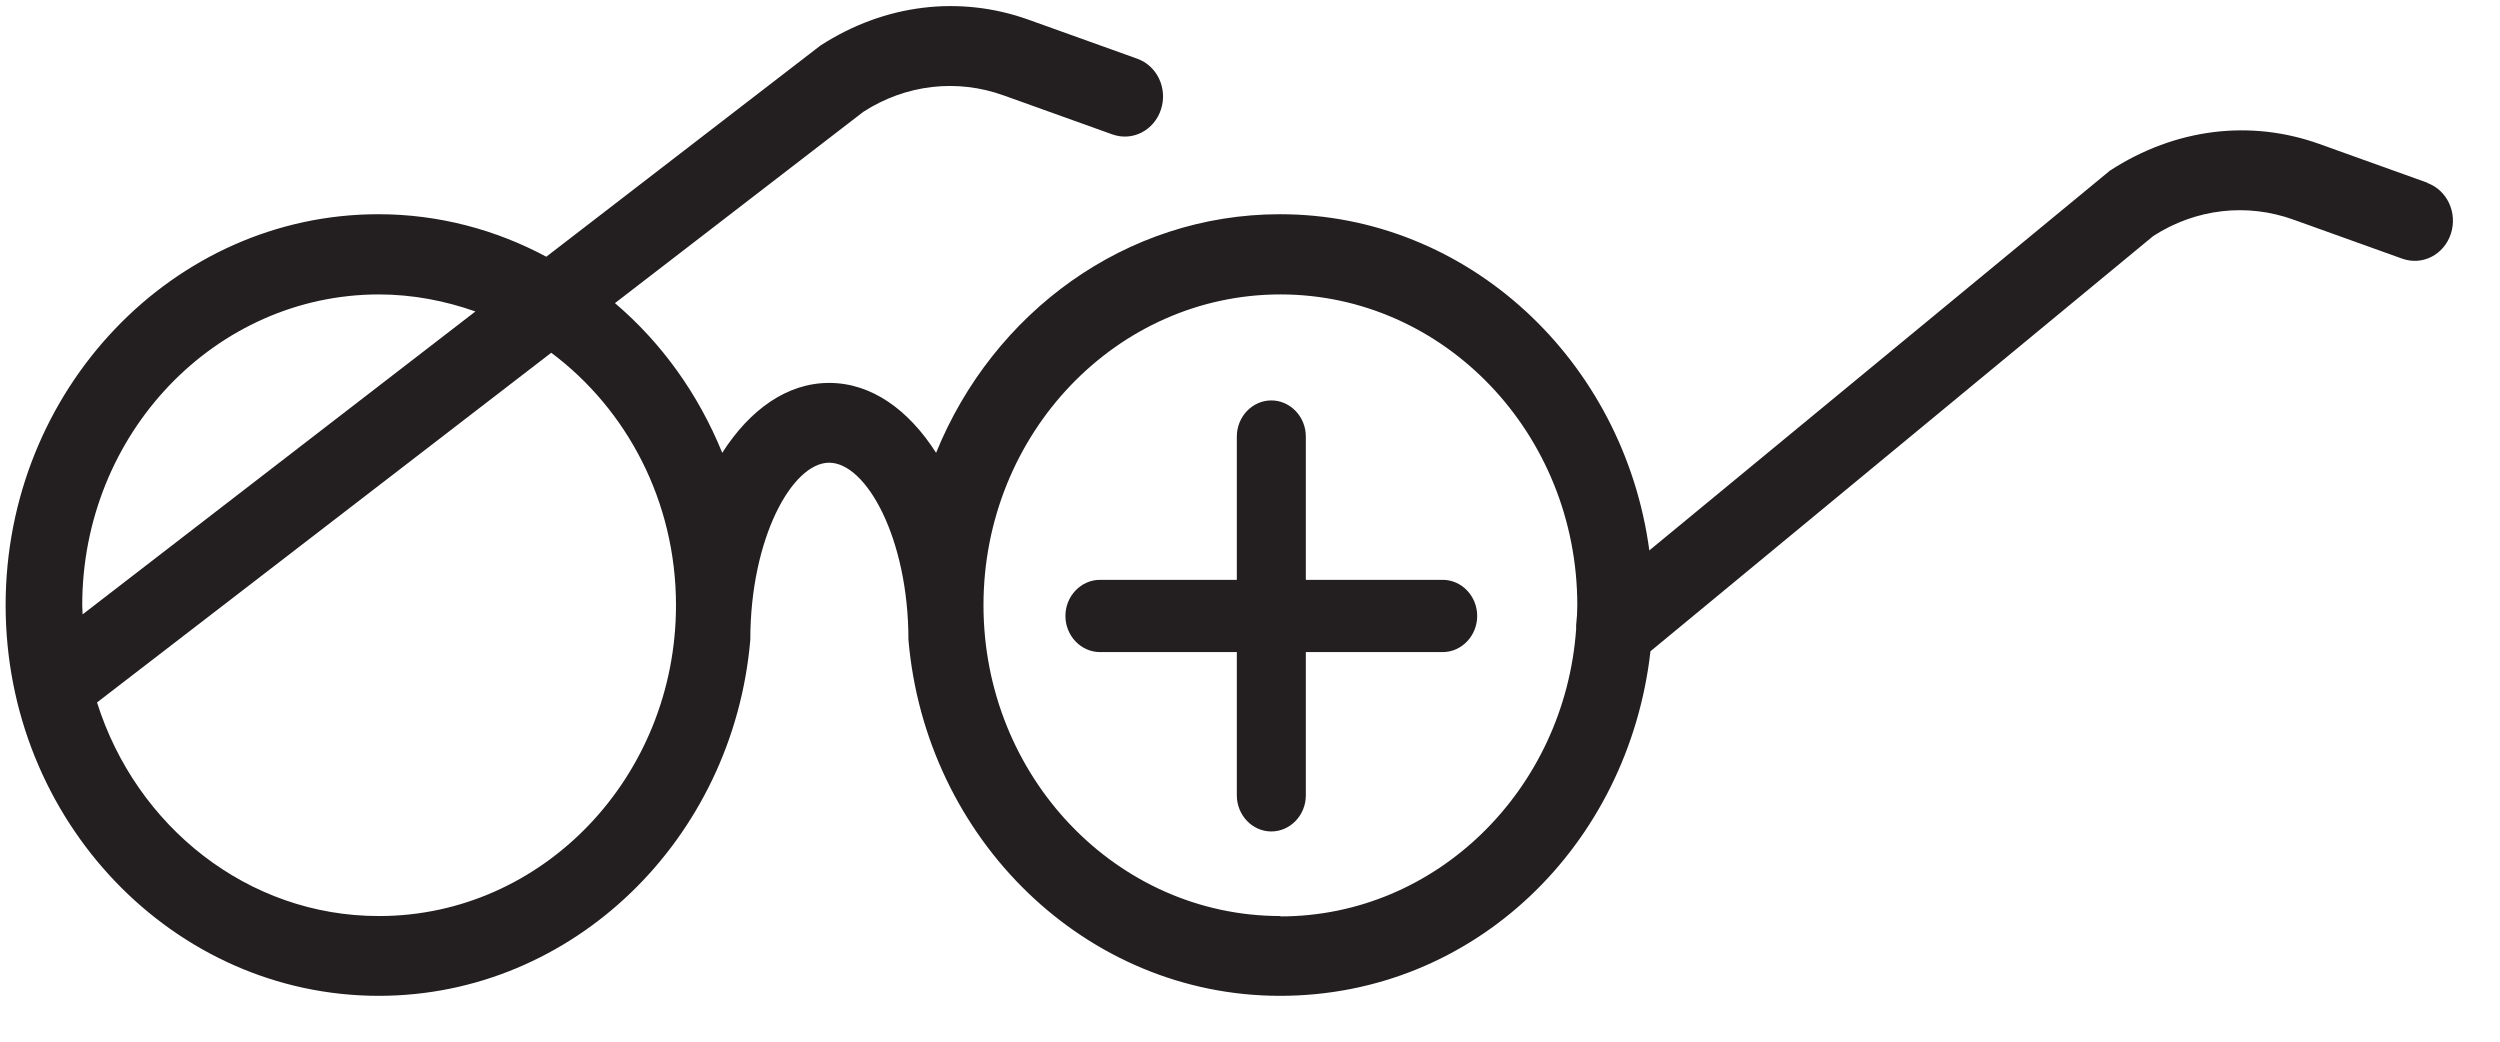
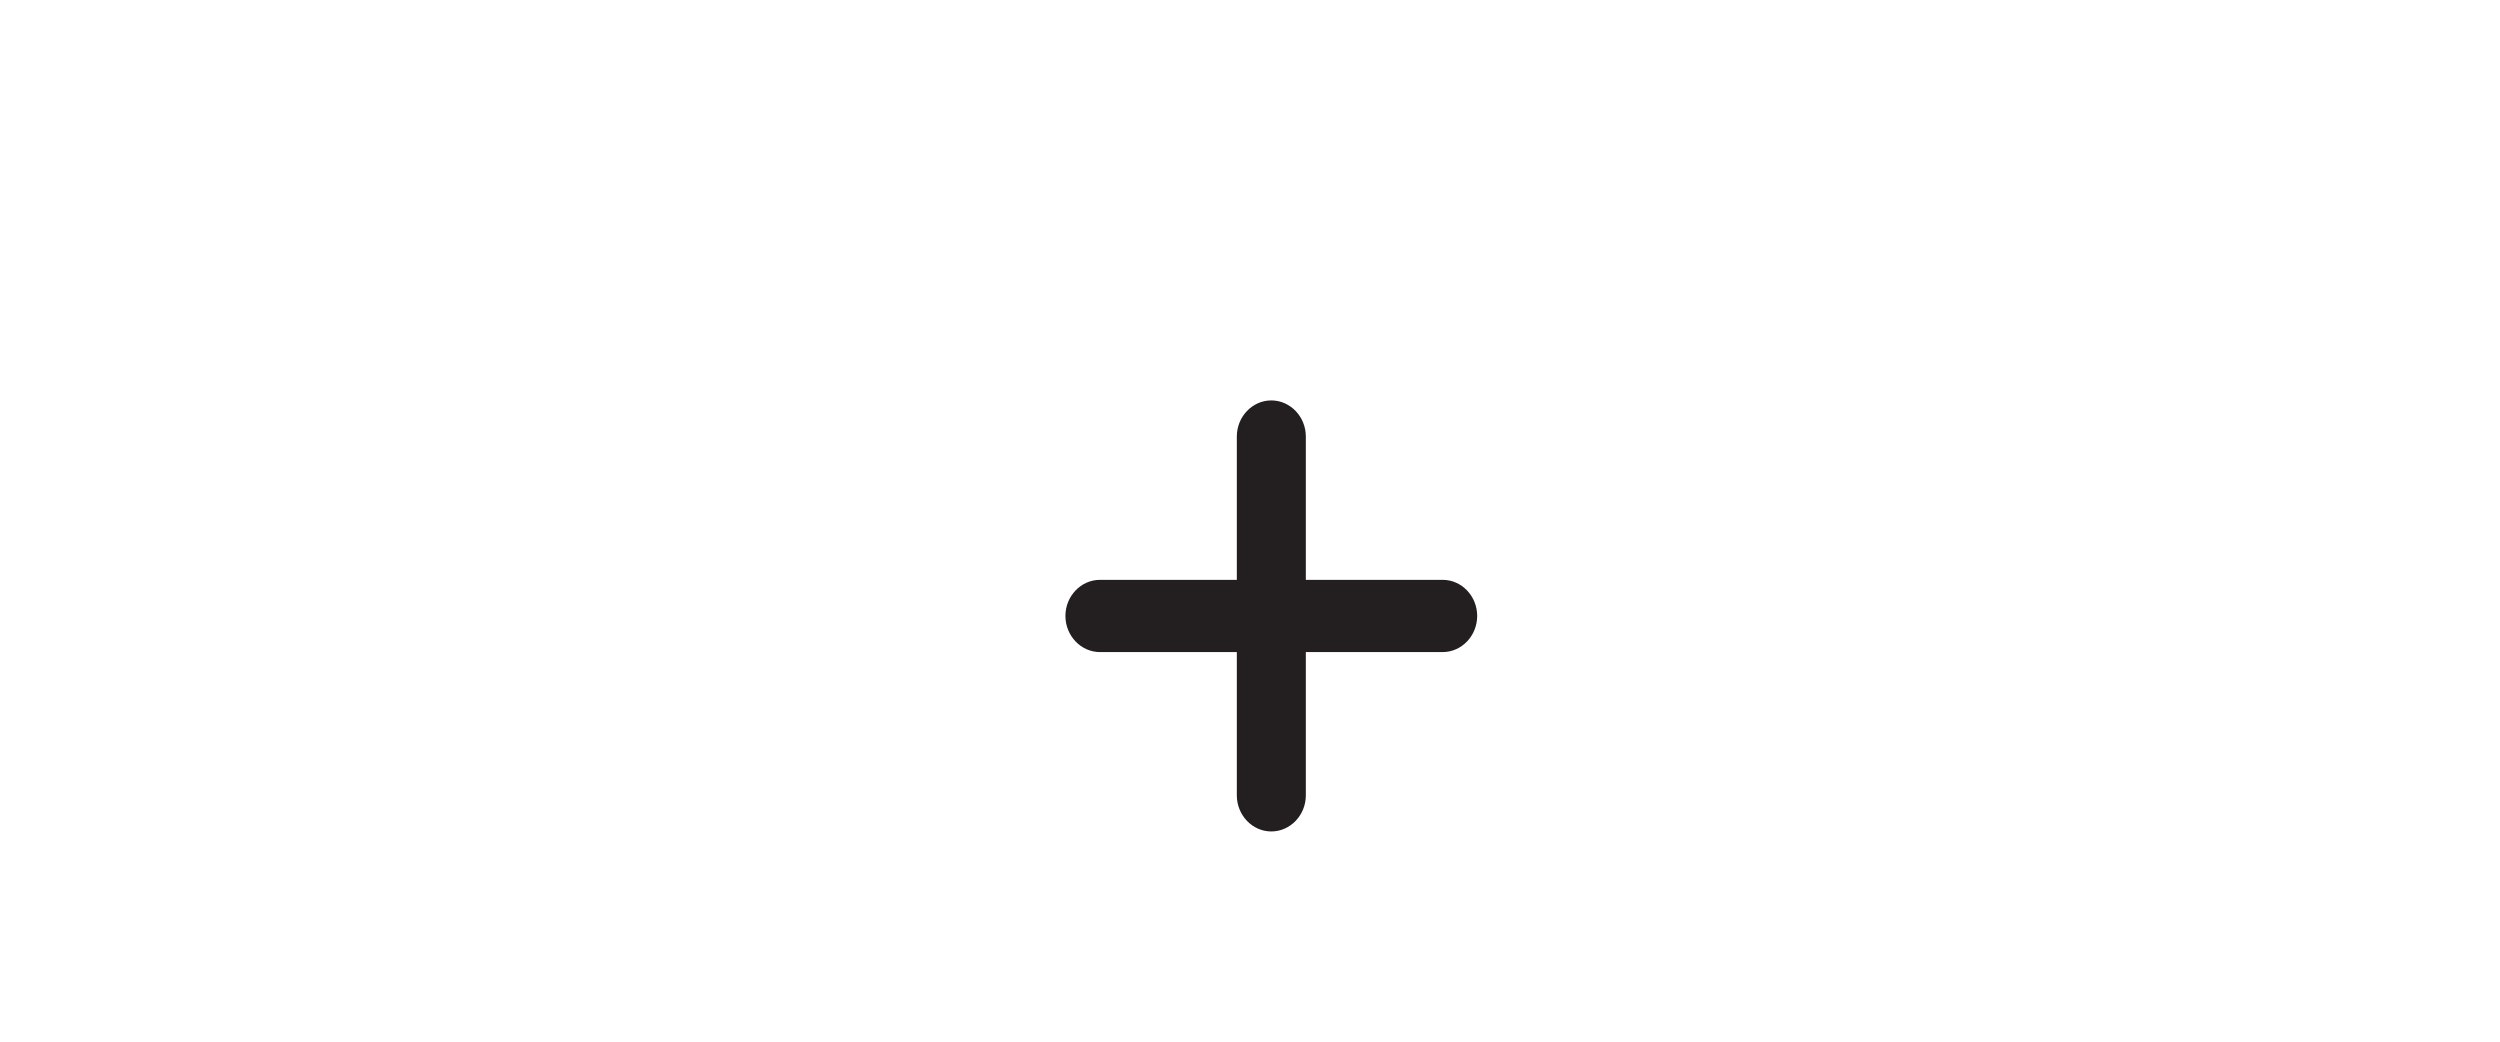
<svg xmlns="http://www.w3.org/2000/svg" width="48" height="20" viewBox="0 0 48 20" fill="none">
-   <path d="M24.584 17.588C21.439 17.588 18.883 14.913 18.883 11.62C18.883 8.328 21.439 5.653 24.584 5.653C27.729 5.653 30.284 8.328 30.284 11.62C30.284 11.75 30.277 11.872 30.262 12.001C30.262 12.024 30.262 12.047 30.262 12.077C30.044 15.156 27.583 17.595 24.584 17.595M7.272 17.588C4.753 17.588 2.612 15.865 1.863 13.487L10.584 6.773C12.033 7.855 12.979 9.623 12.979 11.62C12.979 14.913 10.424 17.588 7.279 17.588M7.272 5.653C7.92 5.653 8.546 5.775 9.128 5.98L1.586 11.796C1.586 11.735 1.579 11.681 1.579 11.62C1.579 8.328 4.134 5.653 7.279 5.653M46.613 3.511L44.531 2.764C43.213 2.292 41.772 2.459 40.512 3.275L31.667 10.568C31.179 6.925 28.187 4.113 24.576 4.113C21.613 4.113 19.065 6.003 17.973 8.694C17.442 7.863 16.729 7.352 15.92 7.352C15.112 7.352 14.399 7.863 13.867 8.694C13.409 7.566 12.703 6.582 11.807 5.82L16.576 2.147C17.391 1.621 18.374 1.507 19.276 1.834L21.359 2.581C21.744 2.718 22.159 2.505 22.291 2.101C22.422 1.697 22.218 1.263 21.832 1.126L19.75 0.379C18.432 -0.094 16.991 0.074 15.753 0.874L10.489 4.929C9.521 4.41 8.422 4.113 7.264 4.113C3.326 4.113 0.108 7.482 0.108 11.62C0.108 15.759 3.326 19.12 7.272 19.12C11.006 19.12 14.079 16.109 14.406 12.283C14.406 10.34 15.207 8.884 15.92 8.884C16.634 8.884 17.442 10.34 17.442 12.283C17.77 16.109 20.842 19.12 24.576 19.12C28.311 19.12 31.267 16.224 31.689 12.504L41.342 4.532C42.158 4.006 43.141 3.892 44.043 4.22L46.125 4.967C46.511 5.104 46.926 4.891 47.057 4.487C47.188 4.083 46.984 3.648 46.599 3.511" fill="#231F20" />
  <path d="M27.7 11.133H25.072V8.381C25.072 8 24.773 7.688 24.409 7.688C24.045 7.688 23.747 8 23.747 8.381V11.133H21.119C20.755 11.133 20.456 11.445 20.456 11.826C20.456 12.207 20.755 12.52 21.119 12.52H23.747V15.271C23.747 15.652 24.045 15.964 24.409 15.964C24.773 15.964 25.072 15.652 25.072 15.271V12.52H27.7C28.064 12.52 28.362 12.207 28.362 11.826C28.362 11.445 28.064 11.133 27.7 11.133Z" fill="#231F20" />
</svg>